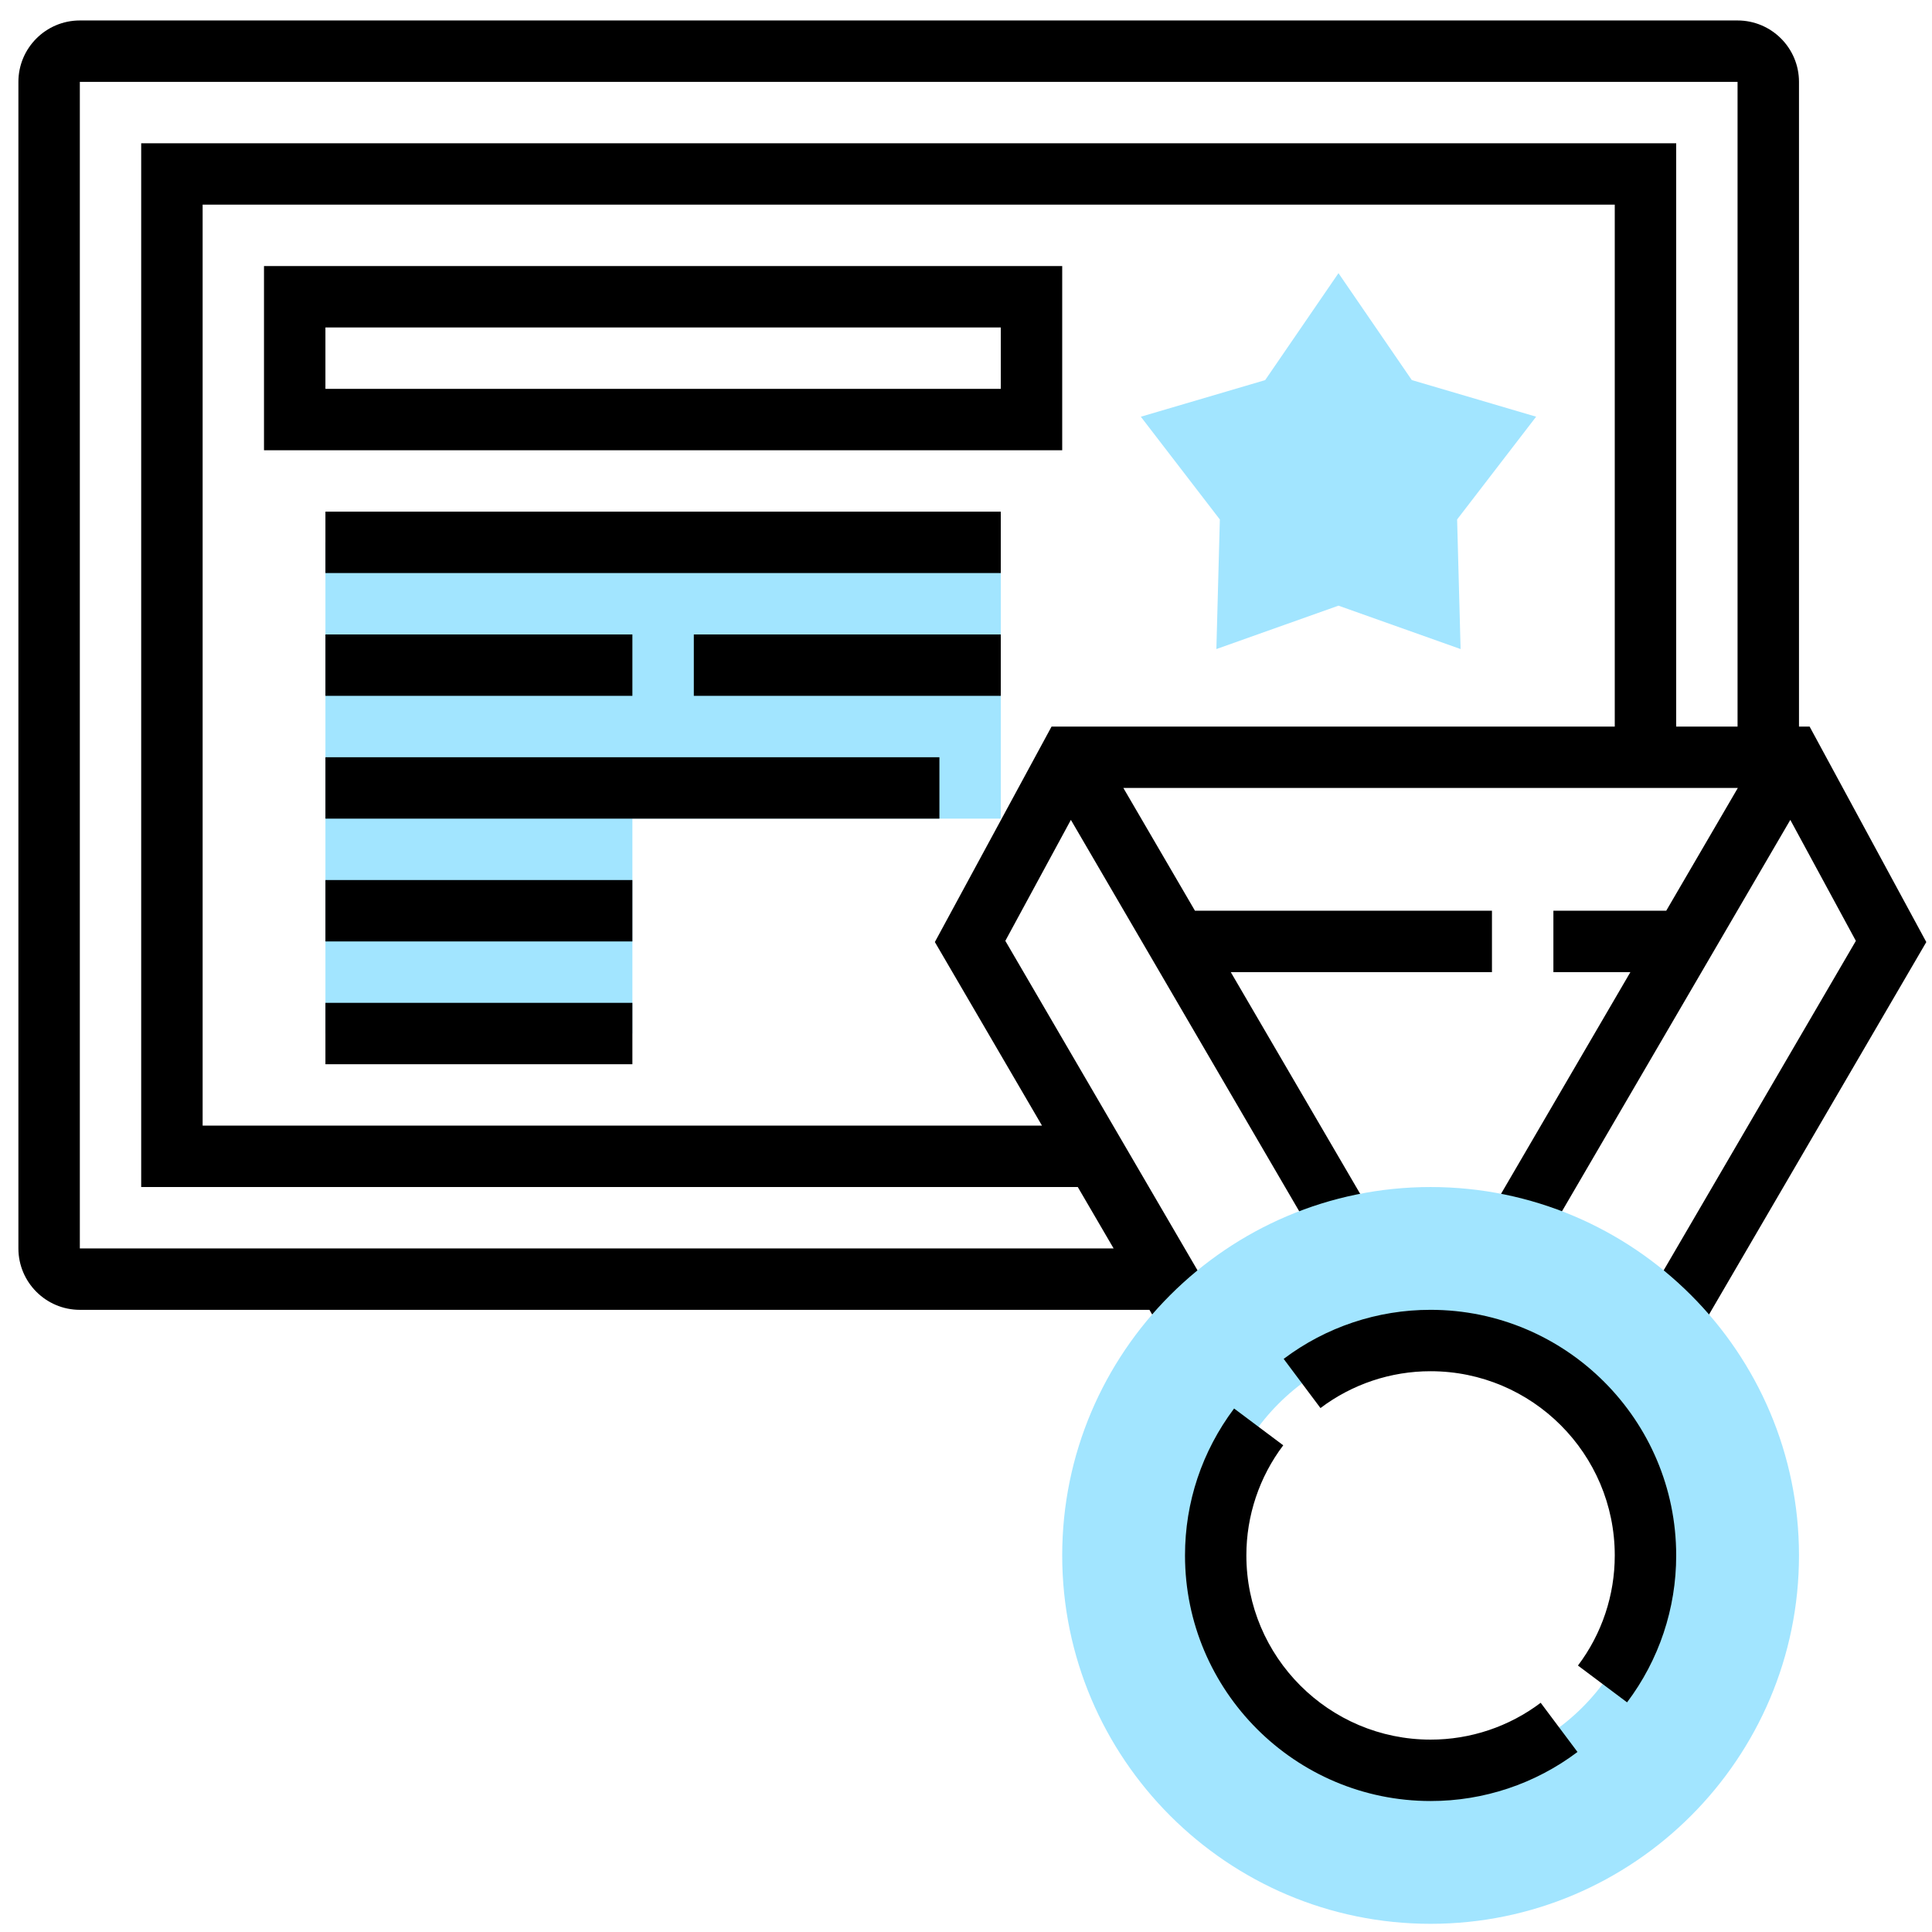
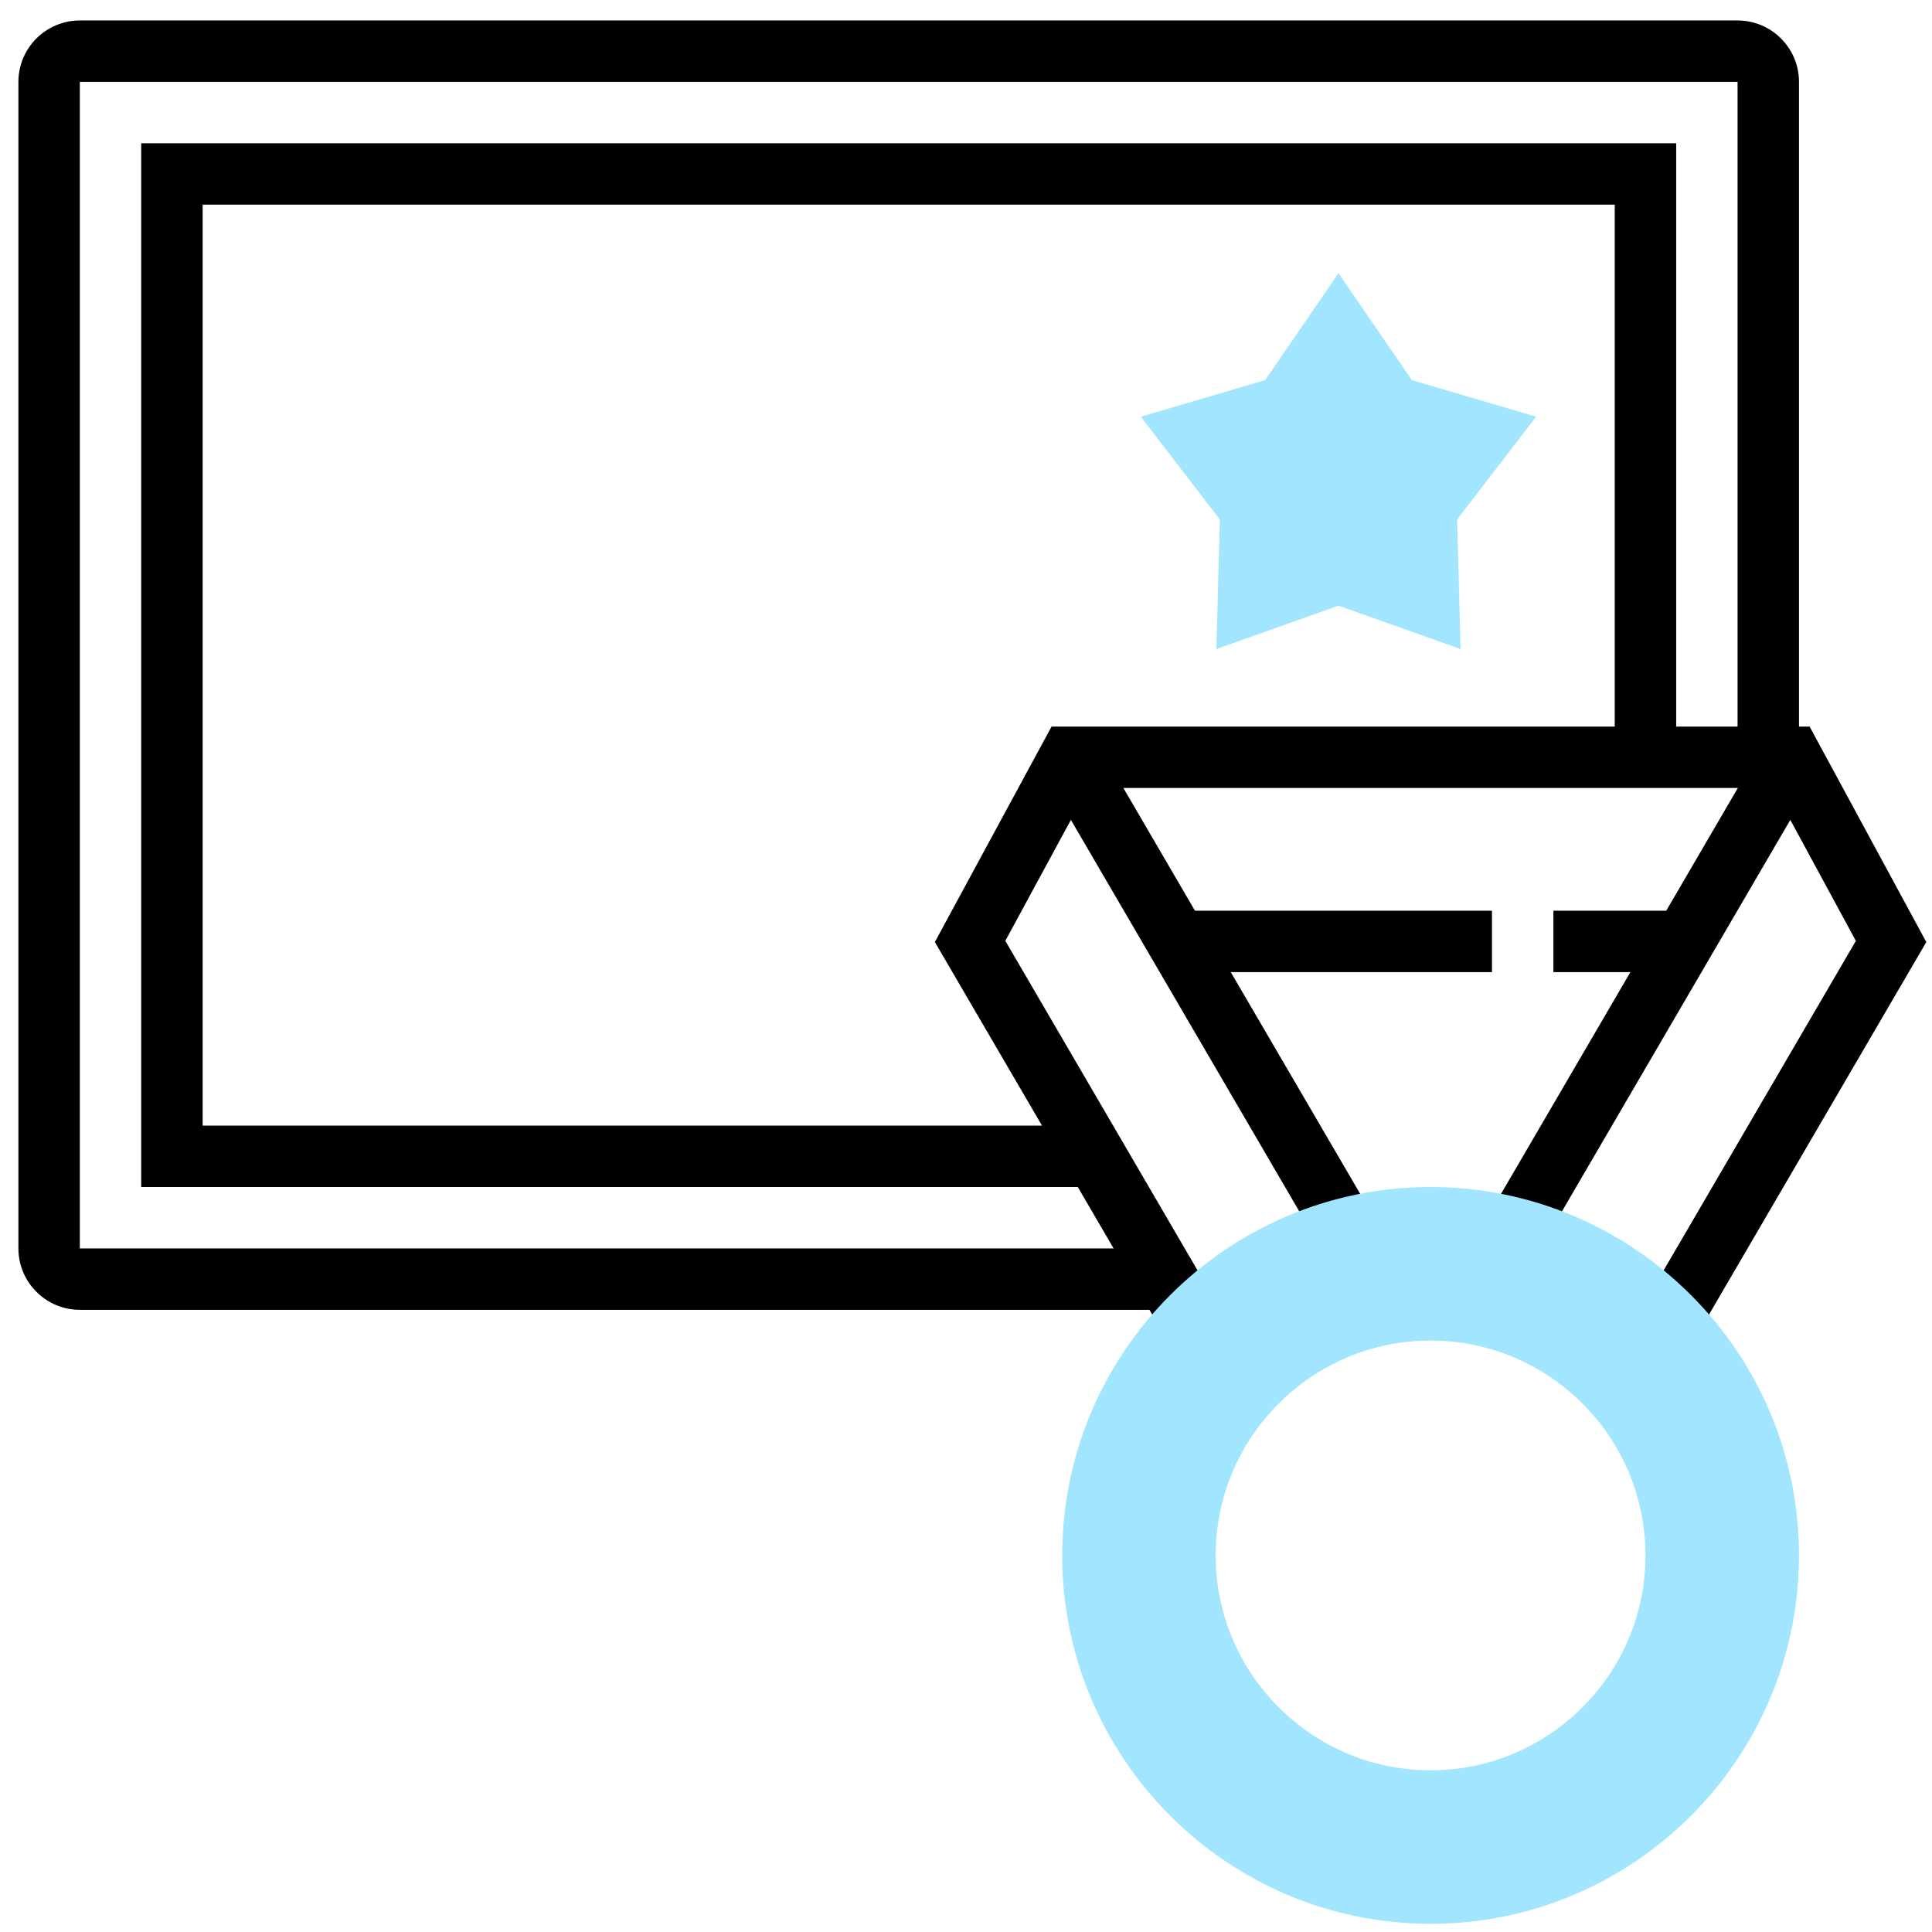
<svg xmlns="http://www.w3.org/2000/svg" width="59" height="59" viewBox="0 0 59 59" fill="none">
-   <path d="M9.938 16.562V31.562H19.312V25H30.562V16.562H9.938Z" fill="#A2E5FF" />
  <path d="M55.262 22.188H54.938V2.5C54.938 1.466 54.097 0.625 53.062 0.625H2.438C1.403 0.625 0.562 1.466 0.562 2.5V38.125C0.562 39.159 1.403 40 2.438 40H35.102L35.377 40.472L36.998 39.528L30.701 28.732L32.703 25.038L40.066 37.659L41.687 36.714L37.586 29.688H45.562V27.812H36.492L34.305 24.062H53.071L50.884 27.812H47.438V29.688H49.789L45.689 36.715L47.31 37.66L54.673 25.038L56.675 28.733L50.377 39.528L51.998 40.473L58.826 28.769L55.262 22.188ZM2.438 38.125V2.5H53.062V22.188H51.188V4.375H4.312V36.25H32.914L34.008 38.125H2.438ZM31.821 34.375H6.188V6.25H49.312V22.188H32.113L28.549 28.768L31.821 34.375Z" fill="black" />
-   <path d="M32.438 8.125H8.062V13.75H32.438V8.125ZM30.562 11.875H9.938V10H30.562V11.875ZM9.938 15.625H30.562V17.5H9.938V15.625ZM9.938 23.125H28.688V25H9.938V23.125ZM9.938 19.375H19.312V21.25H9.938V19.375ZM9.938 26.875H19.312V28.75H9.938V26.875ZM9.938 30.625H19.312V32.5H9.938V30.625ZM21.188 19.375H30.562V21.25H21.188V19.375Z" fill="black" />
  <path d="M44.604 19.821L40.875 18.496L37.146 19.821L37.252 15.864L34.839 12.726L38.636 11.608L40.875 8.342L43.114 11.607L46.911 12.725L44.498 15.863L44.604 19.821ZM43.688 58.75C37.484 58.75 32.438 53.703 32.438 47.5C32.438 41.297 37.484 36.25 43.688 36.25C49.891 36.25 54.938 41.297 54.938 47.5C54.938 53.703 49.891 58.75 43.688 58.75ZM43.688 40.938C40.069 40.938 37.125 43.881 37.125 47.5C37.125 51.119 40.069 54.062 43.688 54.062C47.306 54.062 50.25 51.119 50.25 47.5C50.25 43.881 47.306 40.938 43.688 40.938Z" fill="#A2E5FF" />
-   <path d="M49.688 51.987L48.188 50.863C48.919 49.894 49.313 48.714 49.312 47.5C49.312 44.398 46.79 41.875 43.688 41.875C42.474 41.874 41.293 42.269 40.325 43L39.201 41.498C40.493 40.524 42.069 39.998 43.688 40C47.823 40 51.188 43.365 51.188 47.5C51.19 49.119 50.663 50.694 49.688 51.987ZM43.688 55C39.552 55 36.188 51.635 36.188 47.5C36.188 45.875 36.706 44.323 37.687 43.013L39.188 44.137C38.457 45.105 38.061 46.286 38.062 47.5C38.062 50.602 40.585 53.125 43.688 53.125C44.901 53.126 46.082 52.731 47.05 52L48.174 53.502C46.882 54.476 45.306 55.002 43.688 55Z" fill="black" />
</svg>